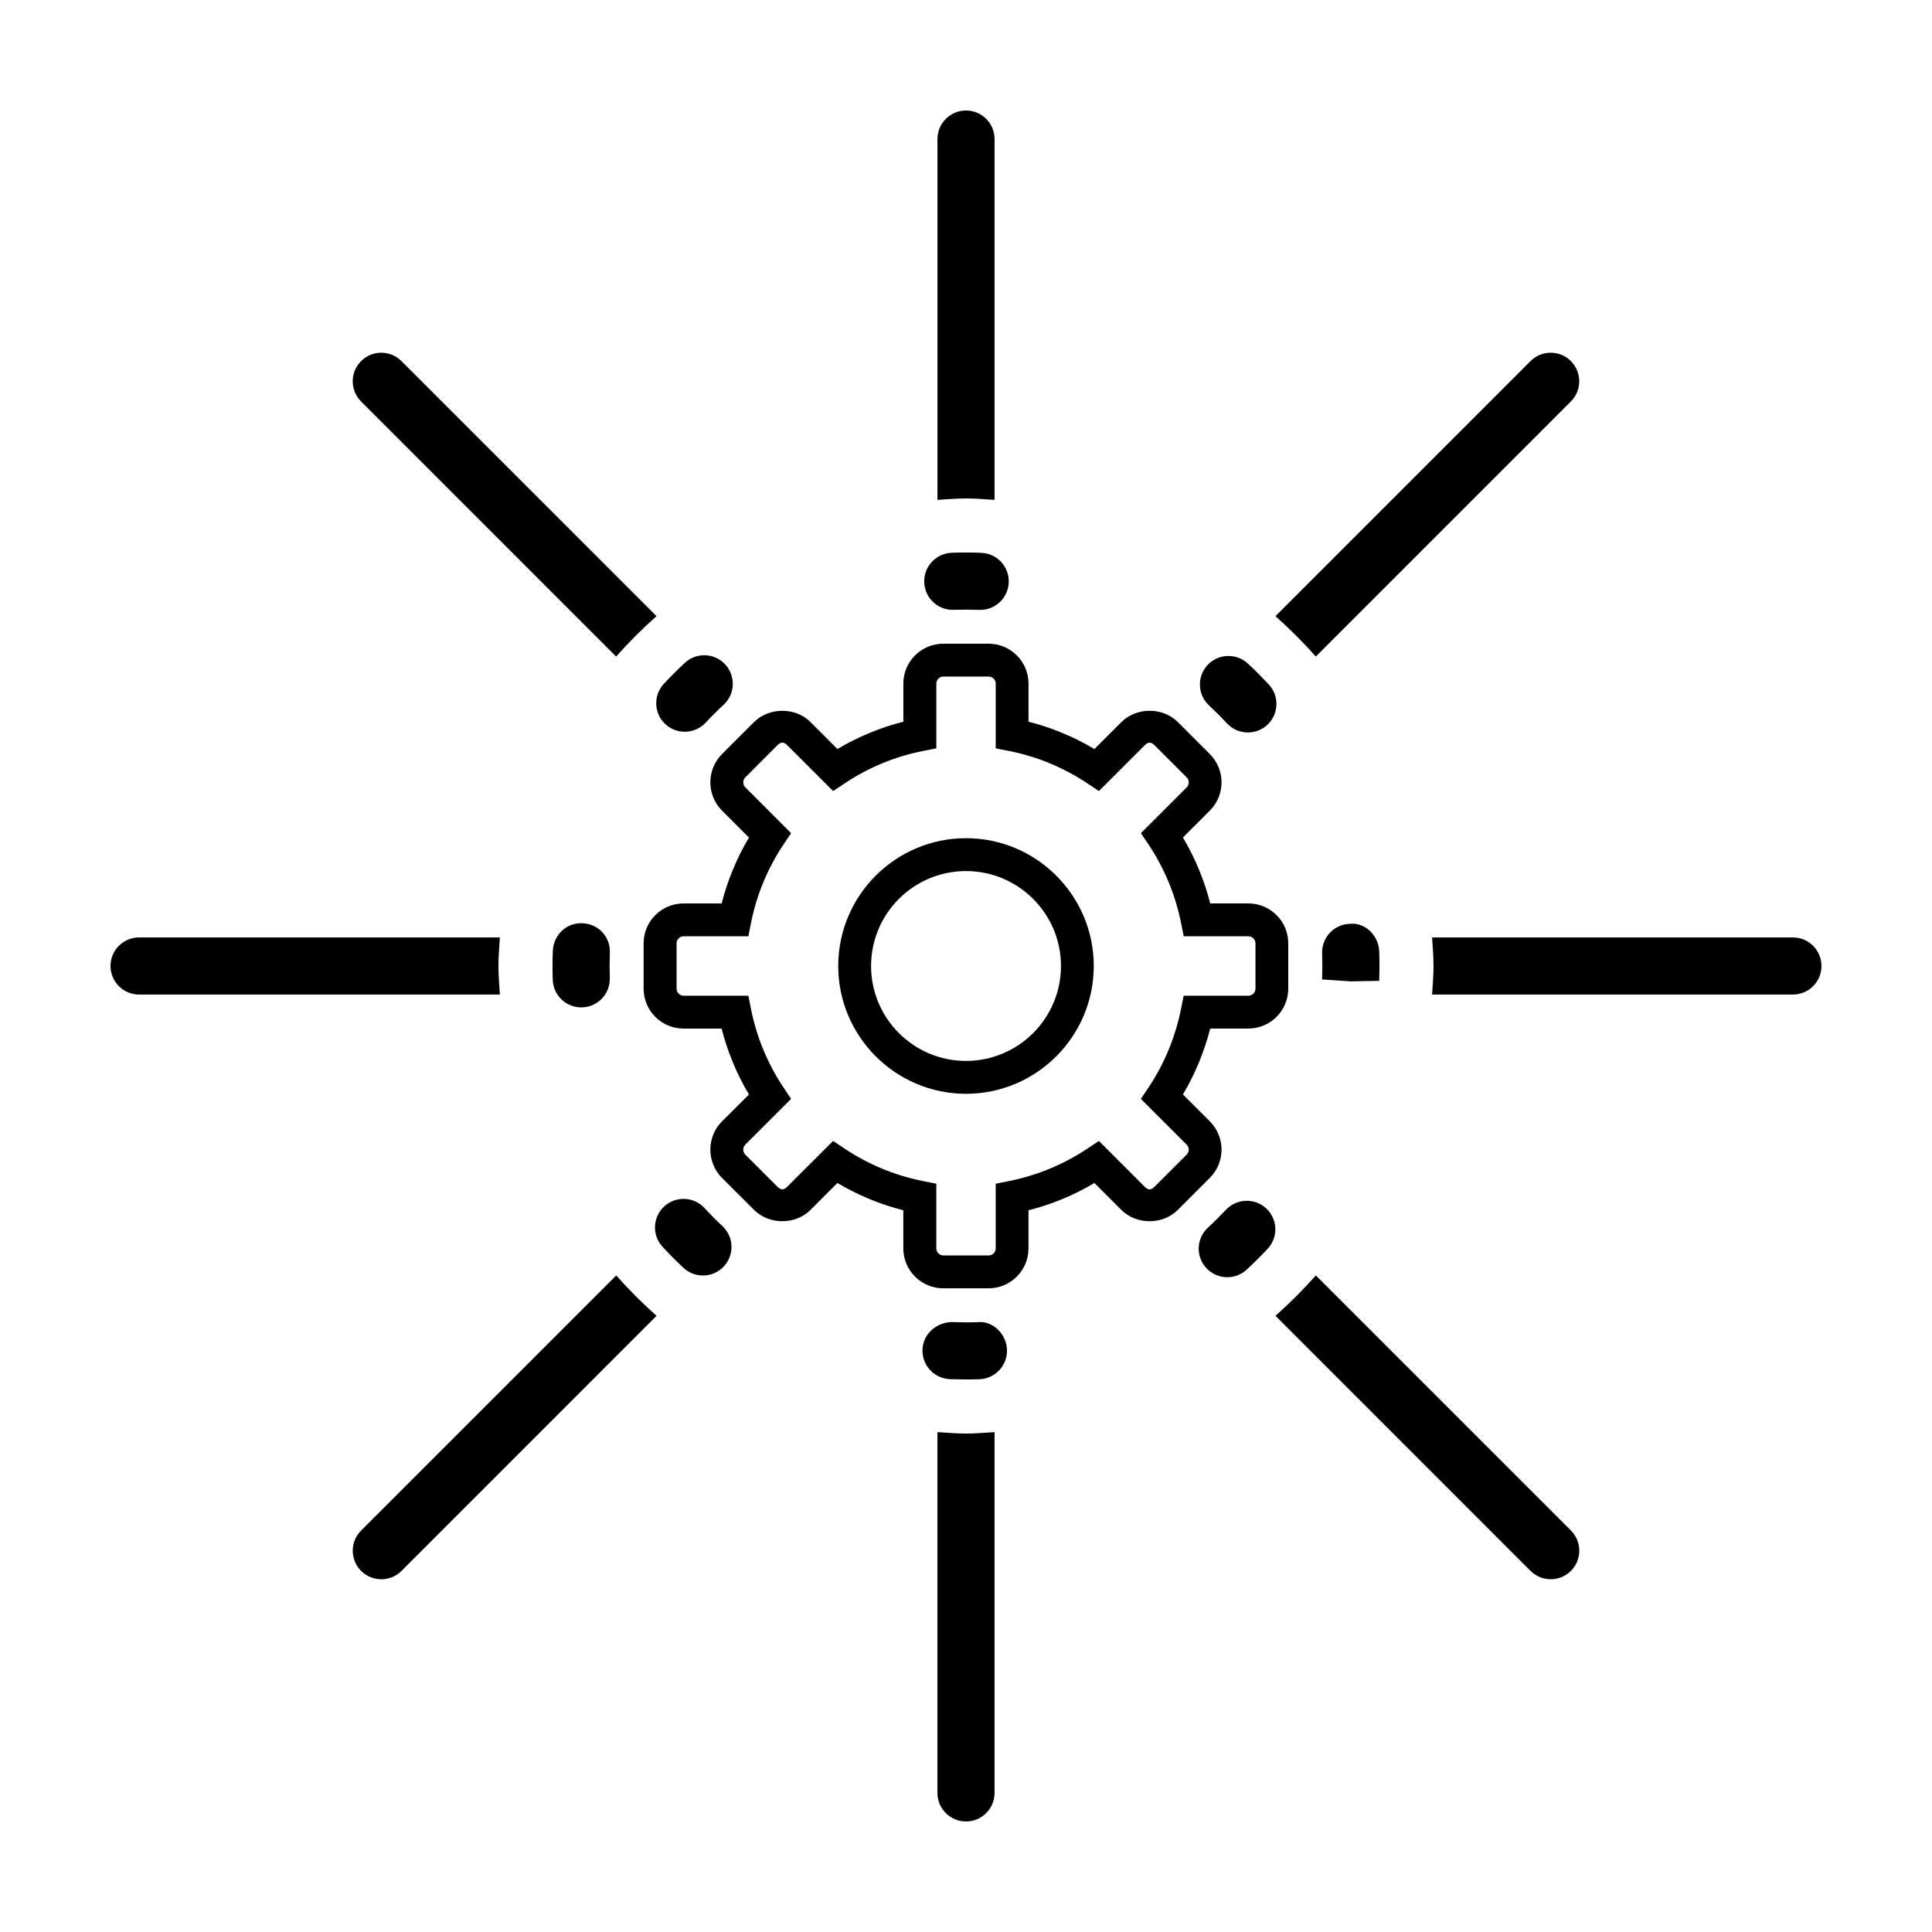
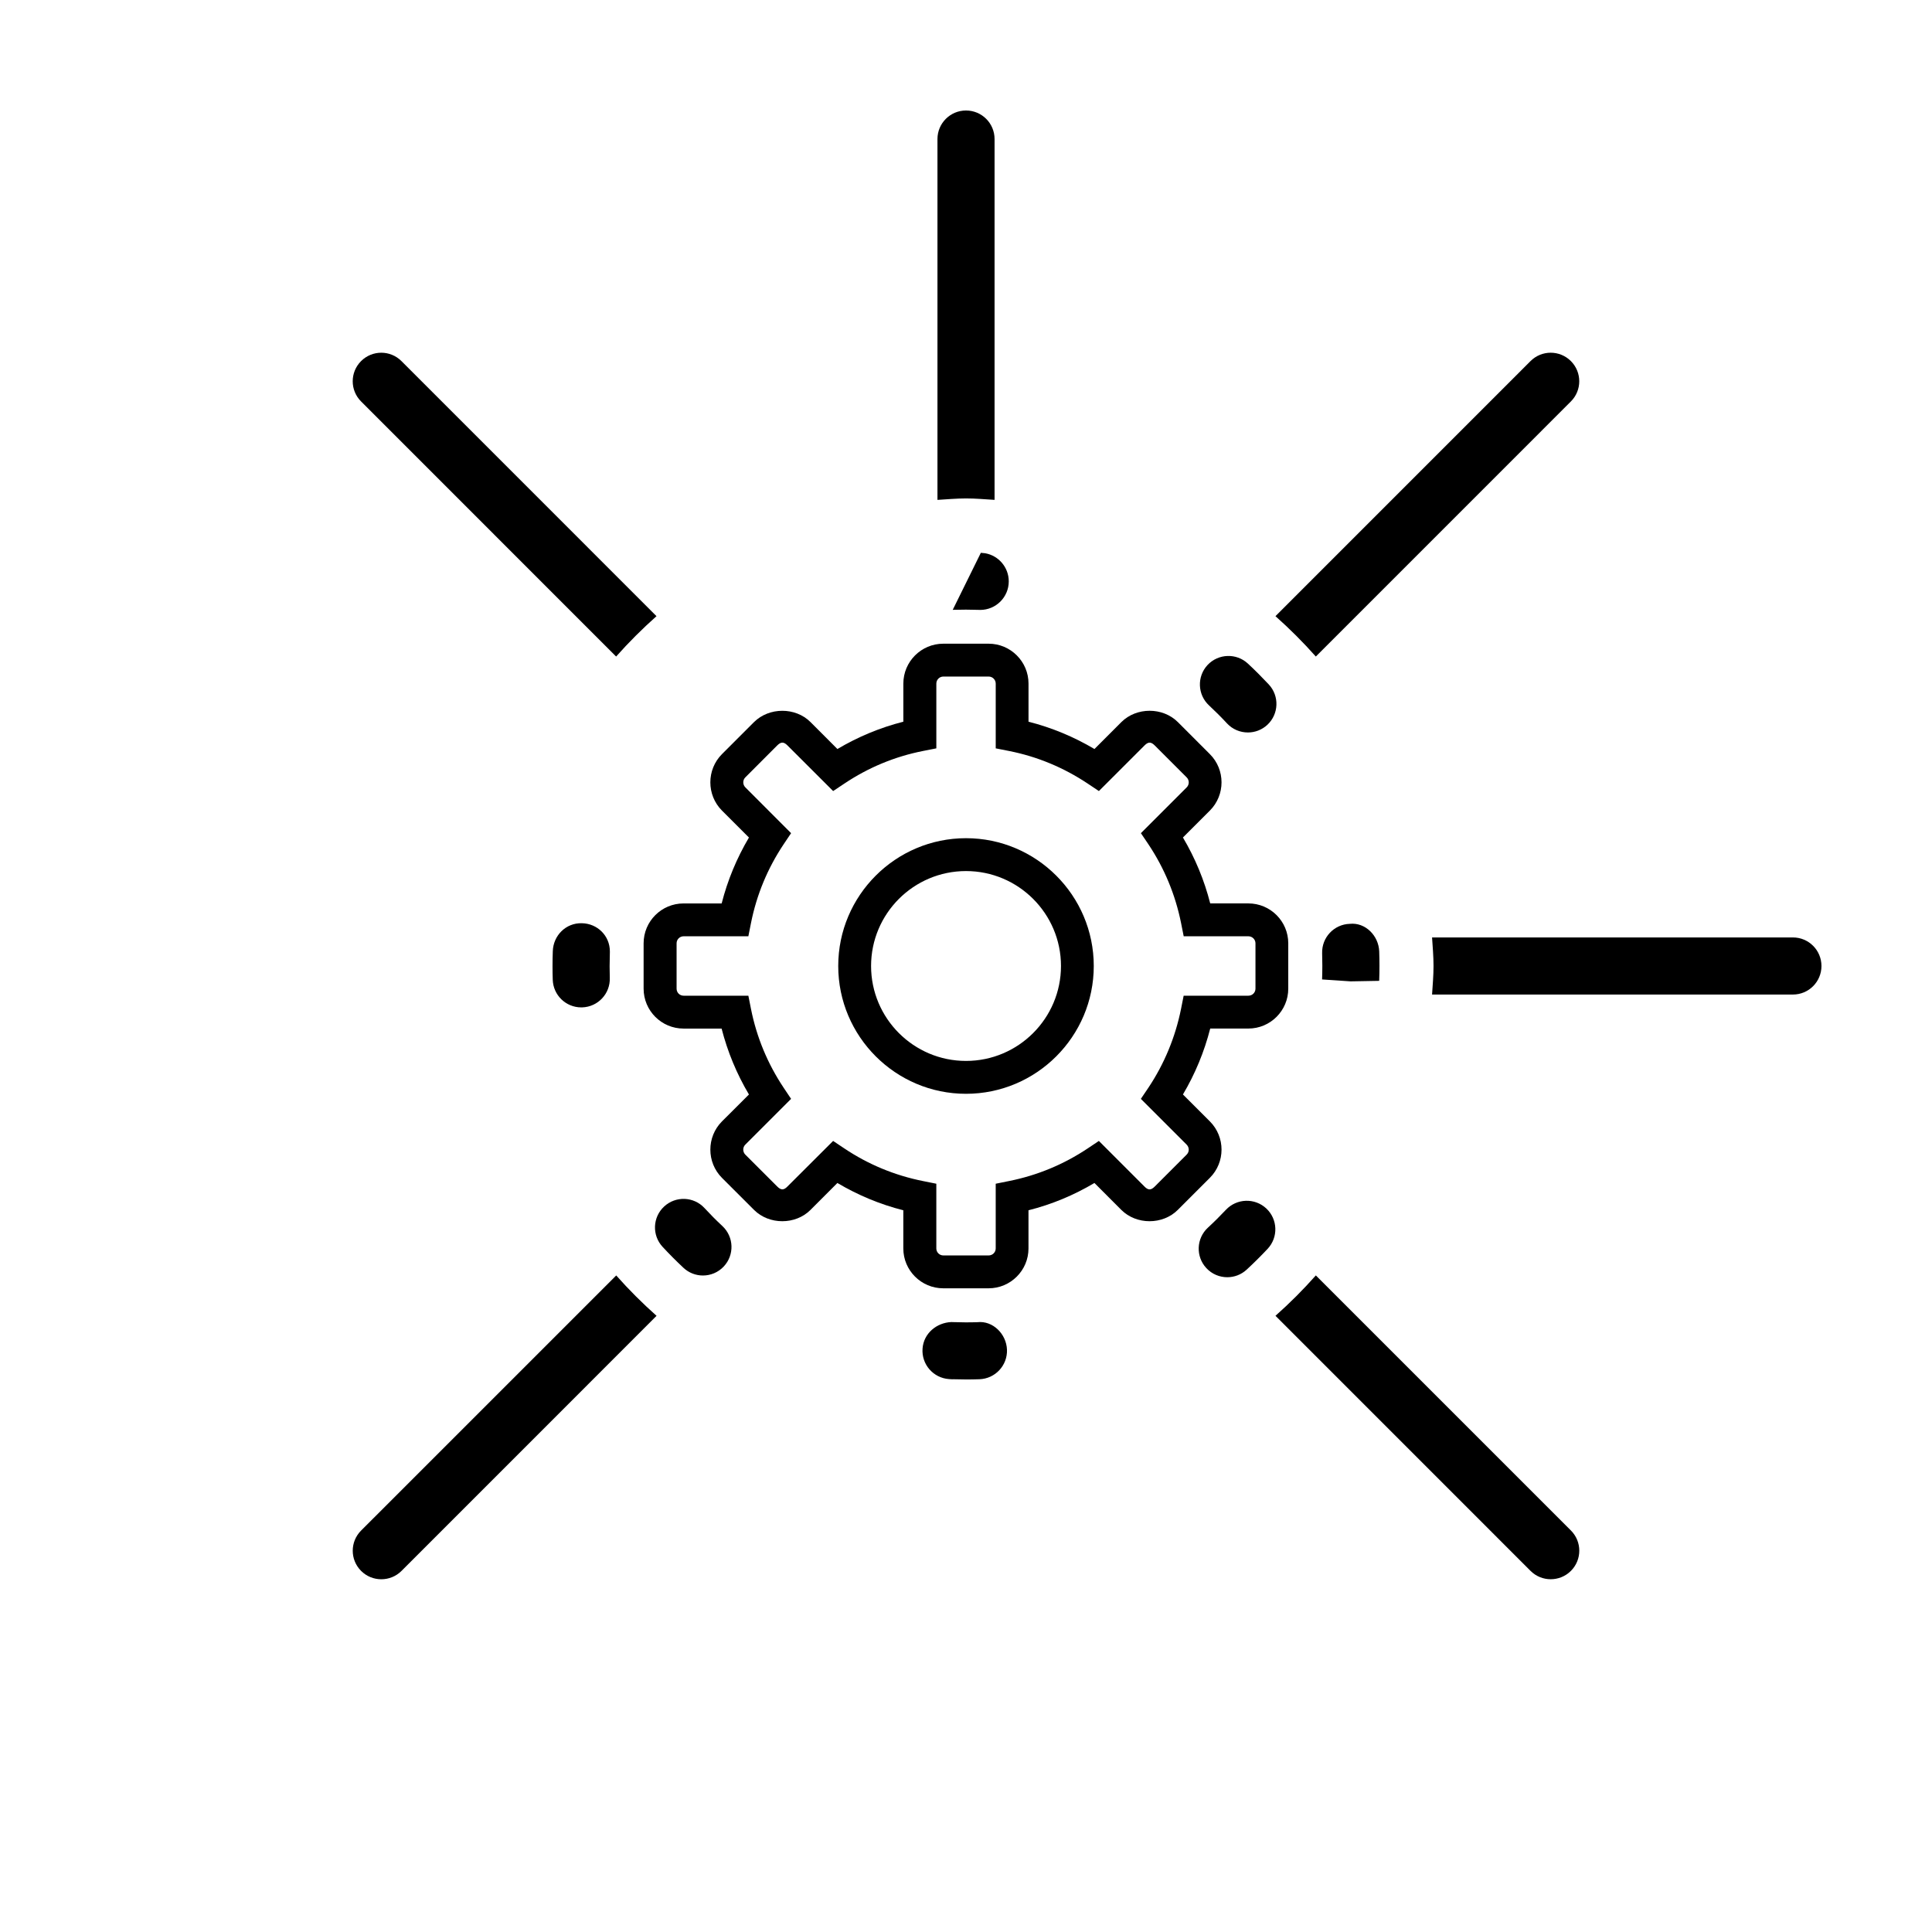
<svg xmlns="http://www.w3.org/2000/svg" fill="#000000" width="800px" height="800px" version="1.1" viewBox="144 144 512 512">
  <g>
    <path d="m464.63 441.18-7.141-7.133c3.238-5.465 5.656-11.316 7.231-17.473h10.113c5.824 0 10.57-4.734 10.57-10.574v-12.02c0-5.828-4.742-10.566-10.57-10.566h-10.113c-1.57-6.152-3.988-11.992-7.231-17.469l7.152-7.144c4.106-4.133 4.106-10.832-0.016-14.953l-8.5-8.504c-3.996-3.977-10.941-3.977-14.949 0.012l-7.133 7.141c-5.488-3.25-11.34-5.68-17.477-7.238v-10.102c0-5.824-4.742-10.57-10.57-10.57h-12.016c-5.836 0-10.586 4.742-10.586 10.57v10.102c-6.144 1.562-11.984 3.988-17.473 7.238l-7.133-7.141c-3.977-3.984-10.941-3.984-14.965 0l-8.5 8.5c-4.098 4.117-4.109 10.816 0 14.953l7.152 7.144c-3.238 5.477-5.656 11.305-7.231 17.469h-10.113c-5.824 0-10.57 4.731-10.57 10.566v12.02c0 5.836 4.742 10.574 10.57 10.574h10.098c1.582 6.156 4.004 12.012 7.246 17.469l-7.168 7.152c-4.082 4.121-4.082 10.816 0.016 14.941l8.508 8.5c3.996 3.988 10.973 3.988 14.949 0l7.133-7.141c5.473 3.238 11.324 5.68 17.473 7.231v10.125c0 5.809 4.746 10.555 10.586 10.555h12.016c5.824 0 10.57-4.742 10.57-10.555v-10.125c6.168-1.551 12.004-3.988 17.477-7.231l7.133 7.141c3.996 3.988 10.953 3.988 14.949 0l8.5-8.5c4.133-4.125 4.133-10.828 0.012-14.965zm-6.152 8.805-8.5 8.5c-0.961 0.953-1.703 0.953-2.644 0l-12.121-12.125-2.969 1.988c-6.359 4.242-13.375 7.152-20.871 8.645l-3.5 0.707v17.16c0 1.012-0.84 1.844-1.863 1.844h-12.016c-1.031 0-1.859-0.832-1.859-1.844v-17.16l-3.523-0.707c-7.488-1.492-14.516-4.402-20.852-8.645l-2.973-1.988-12.148 12.121c-0.926 0.941-1.668 0.945-2.625-0.004l-8.504-8.496c-0.719-0.734-0.719-1.926 0-2.637l12.137-12.133-1.984-2.969c-4.242-6.359-7.152-13.375-8.645-20.871l-0.695-3.5h-17.16c-1.031 0-1.859-0.82-1.859-1.867v-12.02c0-1.023 0.828-1.859 1.859-1.859h17.16l0.695-3.5c1.492-7.488 4.402-14.516 8.645-20.871l1.984-2.957-12.117-12.133c-0.734-0.734-0.734-1.926-0.02-2.644l8.488-8.5c0.973-0.953 1.699-0.953 2.66 0l12.133 12.117 2.973-1.98c6.367-4.258 13.371-7.164 20.852-8.641l3.523-0.695v-17.16c0-1.027 0.828-1.867 1.859-1.867h12.016c1.023 0 1.863 0.84 1.863 1.867v17.16l3.516 0.695c7.461 1.473 14.469 4.383 20.859 8.641l2.969 1.98 12.121-12.117c0.961-0.953 1.684-0.945 2.644 0l8.5 8.5c0.727 0.727 0.727 1.914 0 2.644l-12.137 12.133 1.996 2.957c4.242 6.359 7.144 13.383 8.652 20.871l0.695 3.5h17.145c1.031 0 1.875 0.836 1.875 1.859v12.02c0 1.047-0.84 1.867-1.875 1.867h-17.156l-0.695 3.5c-1.508 7.481-4.41 14.516-8.652 20.887l-1.996 2.953 12.121 12.113c0.746 0.75 0.766 1.914 0.02 2.66z" />
    <path d="m400 366.13c-18.668 0-33.859 15.195-33.859 33.867s15.195 33.871 33.859 33.871c18.668 0 33.859-15.199 33.859-33.871s-15.195-33.867-33.859-33.867zm0 59.027c-13.879 0-25.156-11.285-25.156-25.16s11.273-25.156 25.156-25.156c13.875 0 25.172 11.281 25.172 25.156-0.004 13.875-11.297 25.16-25.172 25.16z" />
    <path d="m330.7 464.15c-2.84-3.082-7.633-3.25-10.691-0.418-3.074 2.836-3.258 7.629-0.418 10.691 1.773 1.914 3.613 3.762 5.523 5.551 1.457 1.367 3.316 2.047 5.168 2.047 2.016 0 4.031-0.801 5.523-2.394 2.856-3.043 2.707-7.836-0.348-10.695-1.645-1.531-3.231-3.129-4.758-4.781z" />
-     <path d="m396.48 305.62c0.09 0 0.172 0 0.25-0.012 2.168-0.059 4.344-0.066 6.543 0.012 0.168 0.004 0.328 0.016 0.492 0.016 4.172 0 7.566-3.387 7.566-7.566 0-3.723-2.695-6.828-6.246-7.453l-1.152-0.117c-2.586-0.105-5.144-0.105-7.684-0.012-4.176 0.133-7.457 3.633-7.316 7.805 0.121 4.098 3.477 7.328 7.547 7.328z" />
+     <path d="m396.48 305.62c0.09 0 0.172 0 0.25-0.012 2.168-0.059 4.344-0.066 6.543 0.012 0.168 0.004 0.328 0.016 0.492 0.016 4.172 0 7.566-3.387 7.566-7.566 0-3.723-2.695-6.828-6.246-7.453l-1.152-0.117z" />
    <path d="m305.62 396.12c0-4.125-3.301-7.387-7.43-7.457-4.254-0.109-7.559 3.281-7.691 7.406-0.051 1.34-0.074 2.664-0.074 4 0 1.195 0.016 2.394 0.059 3.582 0.133 4.098 3.496 7.316 7.551 7.316 0.09 0 0.176 0 0.258-0.004 4.176-0.133 7.453-3.637 7.309-7.812-0.031-1.027-0.047-2.047-0.047-3.078 0-1.152 0.023-2.309 0.066-3.734z" />
-     <path d="m320.32 335.9c1.457 1.355 3.305 2.023 5.152 2.023 2.019 0 4.051-0.812 5.543-2.414 1.531-1.641 3.109-3.223 4.75-4.734 3.074-2.836 3.254-7.629 0.422-10.695-2.84-3.082-7.637-3.254-10.695-0.418-1.918 1.785-3.785 3.629-5.562 5.551-2.844 3.059-2.668 7.848 0.391 10.688z" />
    <path d="m468.88 464.61c-1.543 1.641-3.133 3.223-4.781 4.742-3.074 2.836-3.258 7.633-0.418 10.695 1.492 1.617 3.523 2.43 5.559 2.43 1.84 0 3.68-0.664 5.141-2.012 1.914-1.773 3.762-3.606 5.551-5.512 2.856-3.043 2.707-7.836-0.348-10.695-3.055-2.852-7.836-2.695-10.703 0.352z" />
    <path d="m501.92 404.07 7.578-0.137c0.051-1.34 0.074-2.672 0.074-4 0-1.27-0.023-2.535-0.066-3.785-0.137-4.191-3.699-7.769-7.805-7.32-4.172 0.121-7.453 3.621-7.32 7.793 0.031 1.102 0.051 2.207 0.051 3.309 0 1.152-0.02 2.309-0.066 3.633z" />
    <path d="m403.04 494.39c-2.125 0.074-4.277 0.059-6.438-0.016l-0.469-0.016c-3.926 0.156-7.359 3.004-7.648 7.031-0.309 4.168 2.836 7.789 7.008 8.082l0.867 0.055 0.137-0.016c1.195 0.035 2.383 0.059 3.57 0.059 1.168 0 2.344-0.016 3.492-0.059 4.172-0.141 7.453-3.648 7.301-7.824-0.148-4.168-3.742-7.746-7.82-7.297z" />
    <path d="m469.17 335.71c1.492 1.598 3.508 2.402 5.535 2.402 1.848 0 3.699-0.672 5.164-2.031 3.047-2.848 3.219-7.644 0.367-10.699-1.785-1.898-3.621-3.754-5.535-5.527-3.043-2.832-7.844-2.664-10.695 0.387-2.84 3.059-2.664 7.856 0.395 10.695 1.648 1.539 3.242 3.125 4.769 4.773z" />
    <path d="m307.28 317.99c3.356-3.785 6.934-7.352 10.699-10.699l-67.59-67.598c-2.953-2.957-7.742-2.957-10.695 0-2.961 2.957-2.961 7.742 0 10.699z" />
    <path d="m407.57 276.47v-95.621c0-4.184-3.387-7.566-7.566-7.566s-7.566 3.387-7.566 7.566v95.625c2.508-0.152 5.008-0.383 7.566-0.383 2.559-0.004 5.051 0.23 7.566 0.379z" />
    <path d="m560.3 250.39c2.957-2.957 2.957-7.742 0-10.699-2.953-2.957-7.742-2.957-10.695 0l-67.594 67.598c3.769 3.352 7.34 6.918 10.695 10.699z" />
-     <path d="m276.09 400c0-2.559 0.227-5.059 0.383-7.566l-95.621-0.004c-4.184 0-7.566 3.383-7.566 7.57 0 4.18 3.387 7.566 7.566 7.566h95.625c-0.16-2.516-0.387-5.012-0.387-7.566z" />
    <path d="m492.71 482c-3.356 3.785-6.918 7.352-10.695 10.699l67.59 67.598c1.477 1.48 3.414 2.215 5.352 2.215 1.934 0 3.875-0.734 5.352-2.215 2.957-2.957 2.957-7.742 0-10.699z" />
    <path d="m619.14 392.43h-95.629c0.16 2.508 0.387 5.008 0.387 7.566 0 2.555-0.227 5.055-0.387 7.566h95.629c4.184 0.004 7.566-3.383 7.566-7.562 0-4.188-3.383-7.57-7.566-7.57z" />
-     <path d="m392.43 523.53v95.617c0 4.18 3.387 7.562 7.57 7.562 4.18 0 7.566-3.387 7.566-7.566v-95.613c-2.516 0.145-5.008 0.379-7.566 0.379-2.562 0-5.059-0.23-7.57-0.379z" />
    <path d="m239.7 549.61c-2.961 2.957-2.961 7.742 0 10.699 1.477 1.477 3.41 2.211 5.352 2.211 1.934 0 3.875-0.734 5.352-2.211l67.59-67.602c-3.769-3.356-7.344-6.918-10.688-10.699z" />
  </g>
</svg>